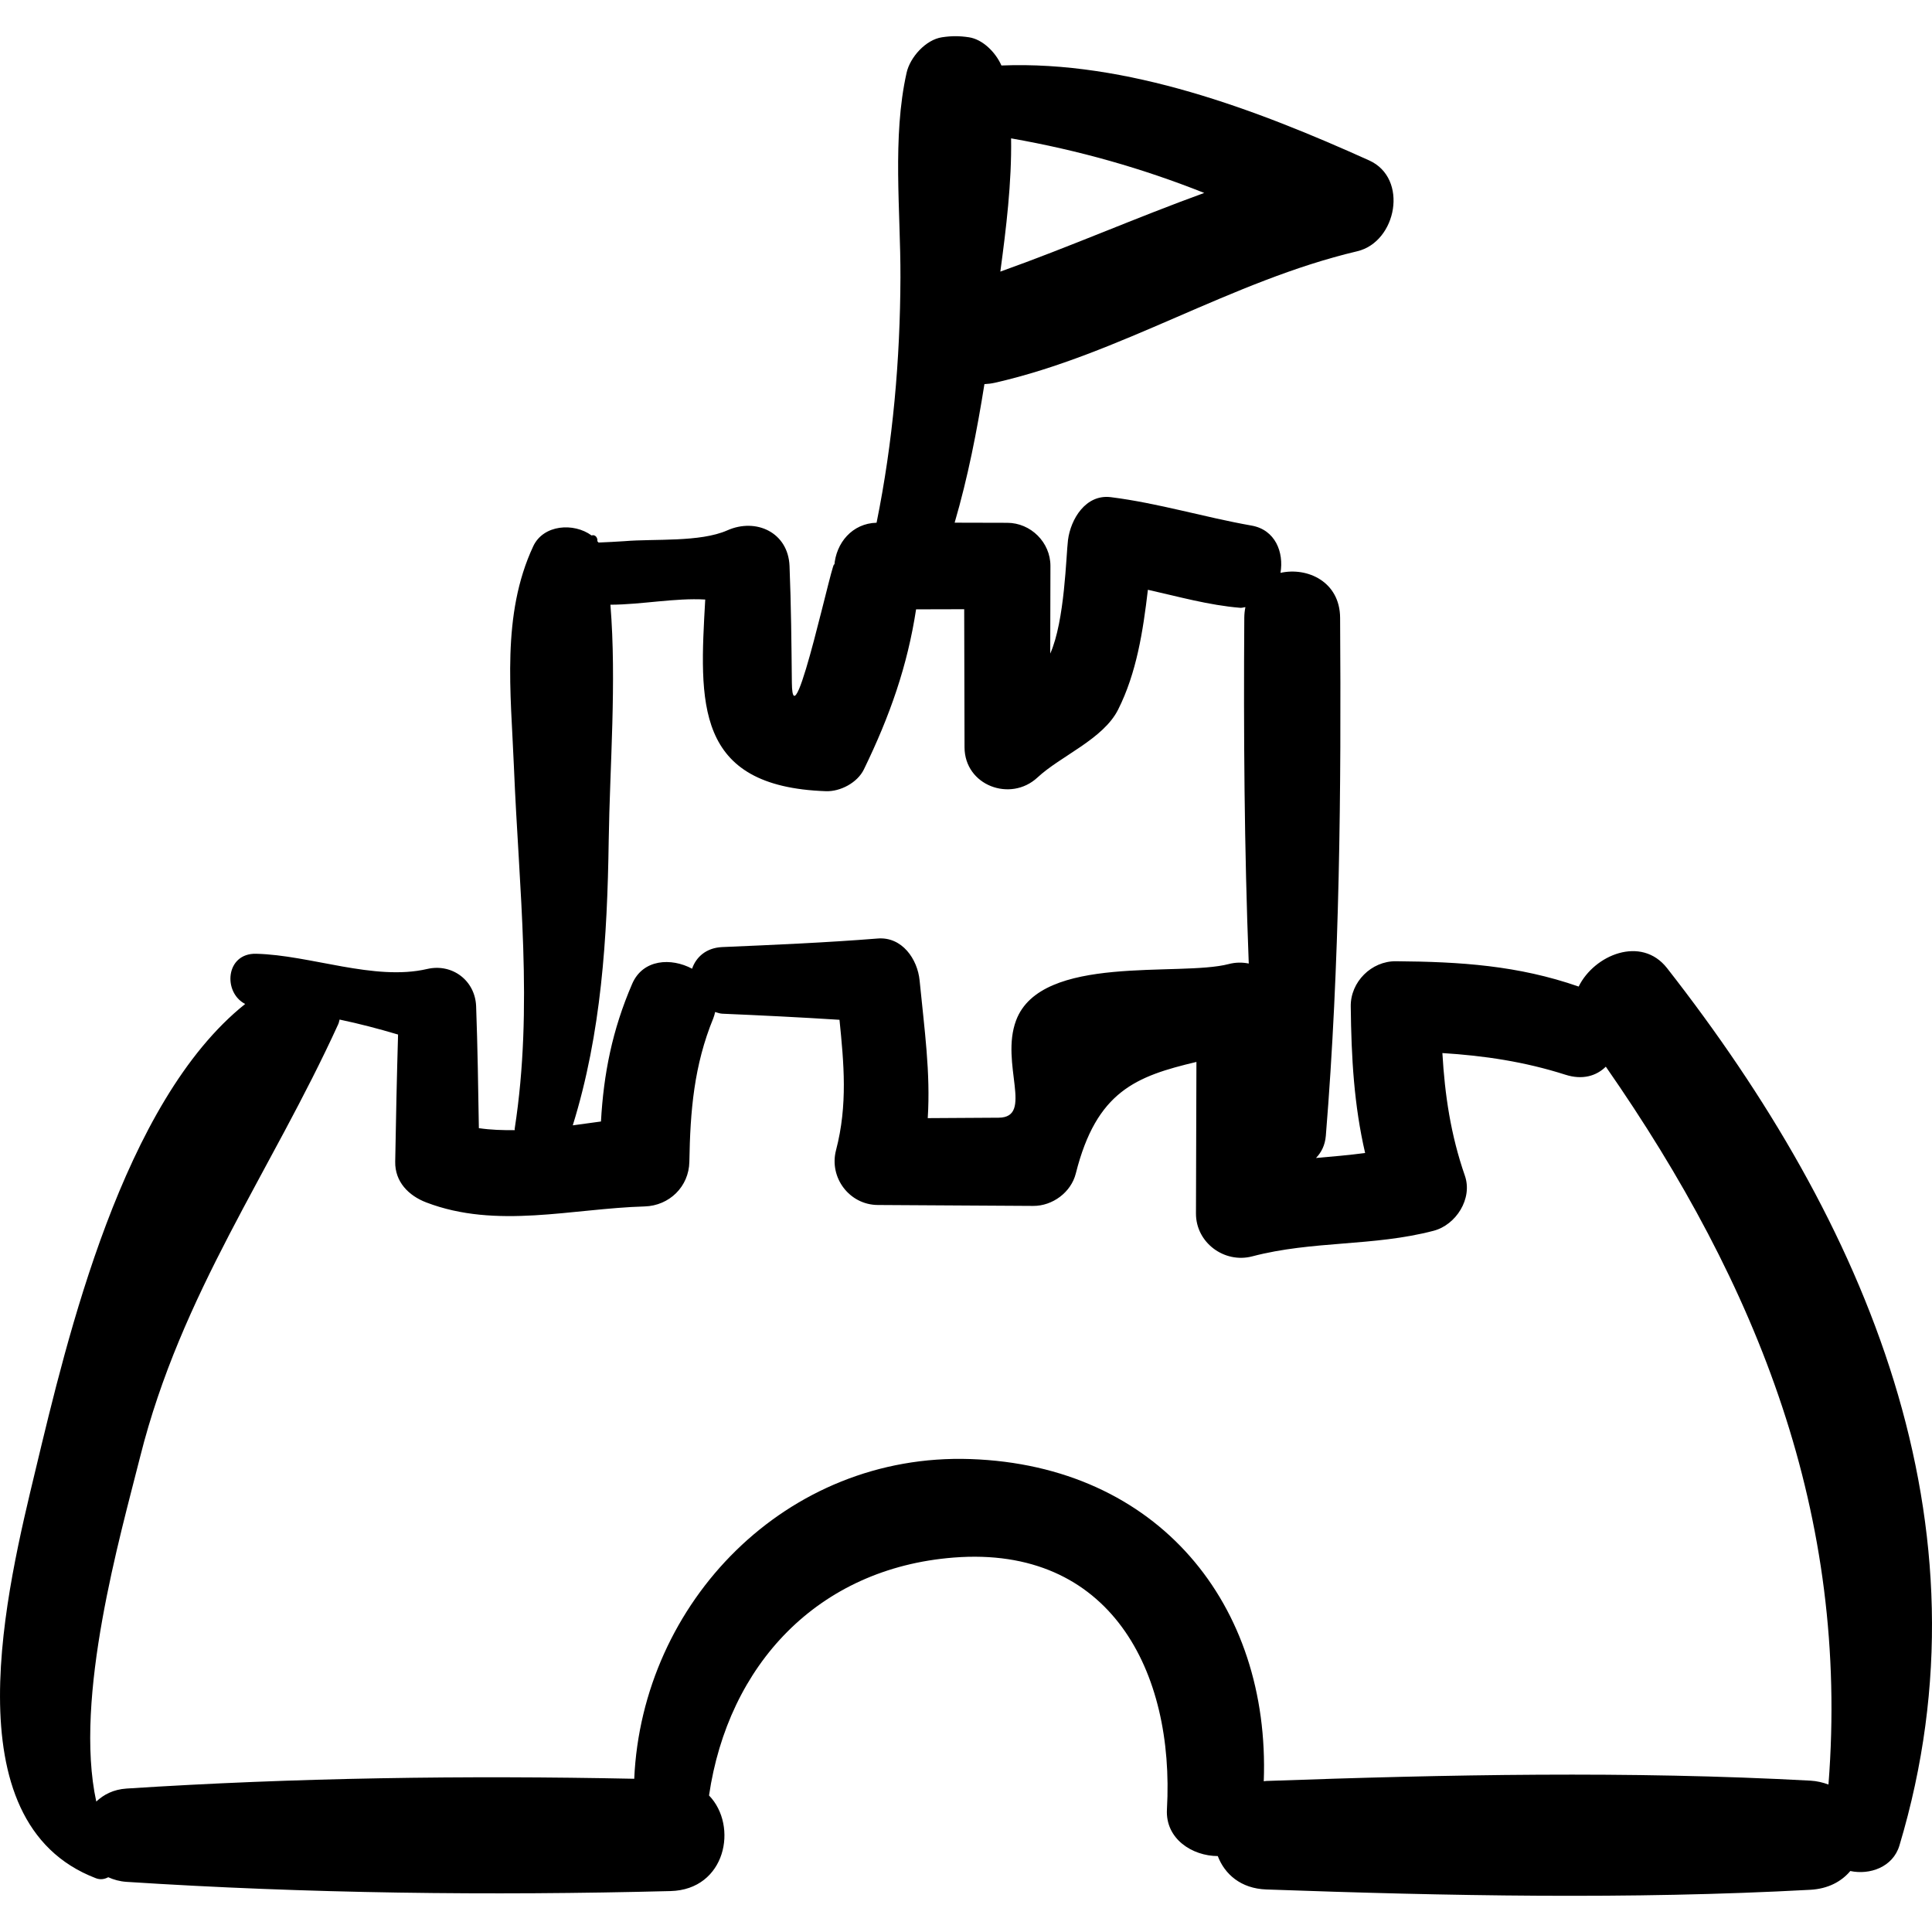
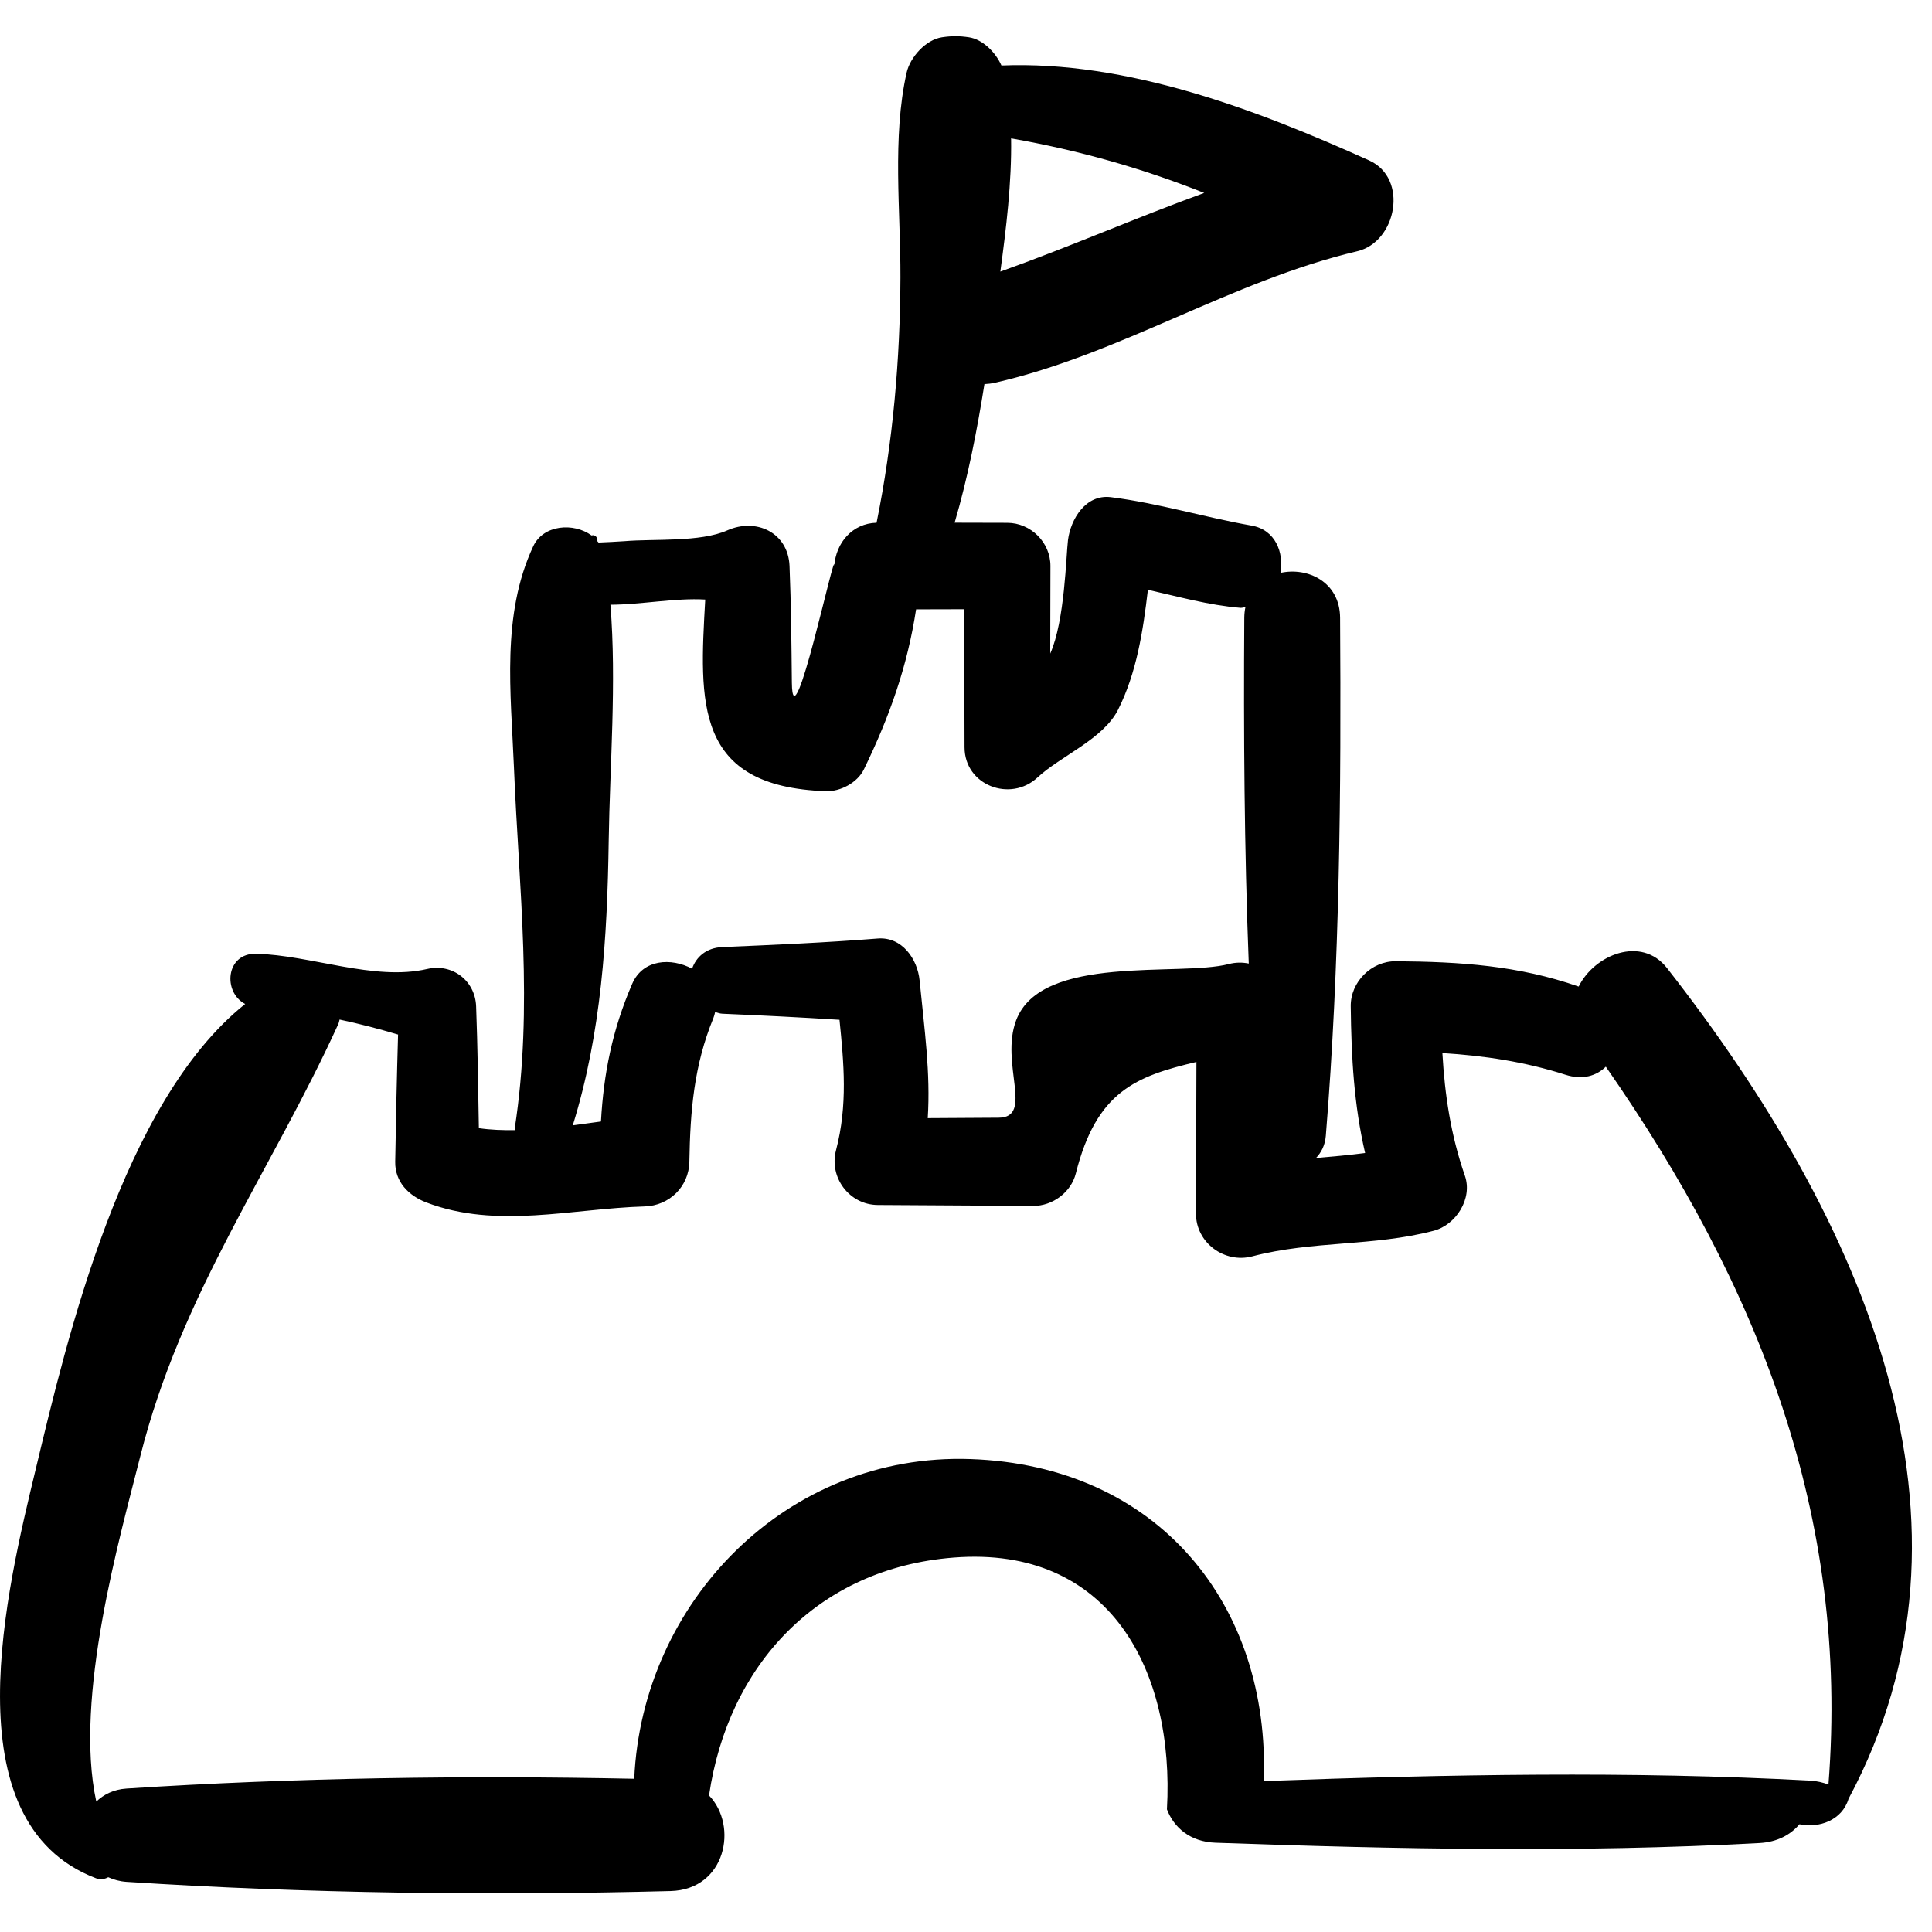
<svg xmlns="http://www.w3.org/2000/svg" fill="#000000" version="1.1" id="Capa_1" width="800px" height="800px" viewBox="0 0 194.143 194.143" xml:space="preserve">
  <g>
-     <path d="M167.522,97.289c-2.594-3.315-7.327-1.329-8.885,1.848c-6.091-2.118-11.861-2.494-18.375-2.544   c-2.448-0.019-4.557,2.074-4.528,4.529c0.058,5.193,0.33,9.925,1.445,14.741c-1.646,0.216-3.291,0.359-4.936,0.5   c0.518-0.538,0.908-1.256,0.987-2.226c1.408-17.258,1.549-34.752,1.435-52.06c-0.024-3.619-3.273-5.113-5.991-4.512   c0.351-2.059-0.51-4.329-2.91-4.751c-4.75-0.837-9.341-2.25-14.134-2.854c-2.538-0.32-4.045,2.222-4.31,4.31   c-0.193,1.521-0.313,8.12-1.785,11.408c0.007-2.935,0.014-5.87,0.021-8.805c0.006-2.369-1.977-4.332-4.337-4.337l-5.289-0.013   c1.335-4.565,2.244-9.225,2.993-13.924c0.346-0.017,0.702-0.057,1.074-0.142c12.6-2.87,23.738-10.223,36.388-13.208   c3.963-0.935,5.194-7.328,1.194-9.132c-11.306-5.099-24.294-10.043-36.947-9.536c-0.588-1.334-1.889-2.63-3.267-2.835   c-0.977-0.145-1.73-0.145-2.706,0c-1.633,0.242-3.206,2.005-3.554,3.554c-1.462,6.497-0.599,13.947-0.621,20.575   c-0.029,8.264-0.753,16.55-2.399,24.653c-2.434,0.062-4.089,2.015-4.249,4.345c0.159-2.317-4.199,18.416-4.264,11.713   c-0.038-3.91-0.076-7.807-0.234-11.713c-0.137-3.377-3.365-4.856-6.243-3.582c-2.753,1.219-7.354,0.834-10.337,1.09   c-0.87,0.064-1.741,0.097-2.611,0.138c-0.037-0.049-0.082-0.089-0.121-0.136c0.058-0.32-0.21-0.712-0.579-0.575   c-1.791-1.313-4.845-1.099-5.864,1.085c-3.221,6.894-2.244,14.692-1.941,22.157c0.498,12.251,1.97,24.122,0.08,36.358   c-0.009,0.058,0.011,0.103,0.004,0.157c-1.214,0.015-2.421-0.023-3.606-0.198c-0.069-4.082-0.125-8.164-0.275-12.245   c-0.095-2.59-2.403-4.337-4.923-3.75c-5.304,1.234-11.705-1.398-17.187-1.53c-3.066-0.074-3.359,3.88-1.098,5.046   c-12.317,9.829-17.894,33.602-21.041,46.714c-2.848,11.863-8.754,35.495,6.047,41.141c0.441,0.168,0.866,0.095,1.233-0.103   c0.539,0.242,1.142,0.419,1.845,0.465c18.101,1.173,36.531,1.394,54.663,0.925c5.547-0.143,6.824-6.54,3.865-9.607   c1.915-13.077,10.879-22.825,24.575-23.906c15.745-1.242,22.224,11.442,21.439,25.3c-0.168,2.974,2.548,4.689,5.109,4.697   c0.691,1.812,2.31,3.265,4.879,3.356c18.159,0.647,36.511,1.017,54.662,0.032c1.802-0.098,3.139-0.838,4.021-1.887   c1.933,0.415,4.278-0.371,4.936-2.562C200.576,153.084,187.48,122.805,167.522,97.289z M121.011,19.388   c-6.872,2.495-13.599,5.451-20.489,7.905c0.584-4.332,1.15-8.943,1.081-13.389C108.447,15.11,114.778,16.912,121.011,19.388z    M61.167,84.528c0.112-7.589,0.803-15.982,0.173-23.761c3.131-0.01,6.49-0.697,9.528-0.521   c-0.584,10.343-1.127,18.801,12.129,19.26c1.449,0.05,3.163-0.854,3.811-2.186c2.631-5.4,4.386-10.449,5.248-16.089   c1.611-0.004,3.224-0.008,4.835-0.012c0.012,4.624,0.022,9.249,0.033,13.873c0.009,3.843,4.623,5.555,7.331,3.036   c2.325-2.164,6.604-3.843,8.101-6.818c1.86-3.698,2.506-7.888,2.994-12.044c3.08,0.687,6.109,1.552,9.295,1.813   c0.187,0.015,0.329-0.057,0.504-0.067c-0.069,0.332-0.109,0.686-0.112,1.064c-0.076,11.543-0.002,23.165,0.449,34.748   c-0.645-0.132-1.328-0.128-2.013,0.052c-4.949,1.293-18.839-1.056-21.365,5.657c-1.633,4.335,1.816,9.762-1.759,9.783   c-2.374,0.014-4.747,0.028-7.121,0.043c0.29-4.554-0.335-8.924-0.818-13.842c-0.21-2.134-1.759-4.403-4.207-4.208   c-5.206,0.416-10.4,0.637-15.618,0.86c-1.629,0.069-2.639,1.015-3.038,2.174c-2.094-1.121-4.943-0.976-6.021,1.523   c-2.007,4.646-2.869,9.051-3.135,13.831c-0.939,0.127-1.886,0.261-2.833,0.387C60.435,103.813,61.024,94.244,61.167,84.528z    M183.739,179.324c-0.551-0.202-1.147-0.354-1.829-0.391c-18.151-0.983-36.503-0.615-54.662,0.032   c-0.091,0.003-0.166,0.026-0.255,0.032c0.66-17.717-10.592-31.736-29.489-32.379c-18.519-0.629-32.989,14.411-33.771,32.128   c-16.956-0.35-34.125-0.111-51.016,0.983c-1.321,0.086-2.3,0.607-3.043,1.306c-2.277-10.446,2.415-26.71,4.407-34.64   c4.136-16.467,13.138-28.635,19.913-43.488c0.065-0.142,0.085-0.302,0.13-0.453c2.002,0.421,3.962,0.936,5.876,1.506   c-0.124,4.259-0.214,8.518-0.287,12.778c-0.035,2.021,1.35,3.412,3.113,4.089c7.066,2.711,14.646,0.618,21.952,0.406   c2.479-0.072,4.451-1.991,4.494-4.494c0.085-5.094,0.461-9.682,2.412-14.431c0.085-0.208,0.13-0.41,0.177-0.613   c0.24,0.06,0.449,0.159,0.726,0.171c3.932,0.168,7.853,0.362,11.772,0.612c0.438,4.362,0.841,8.552-0.349,13.105   c-0.717,2.744,1.341,5.487,4.194,5.505c5.206,0.03,10.412,0.062,15.618,0.093c1.94,0.012,3.805-1.359,4.284-3.262   c2.08-8.271,6.059-9.768,12.12-11.207c-0.016,5.076-0.031,10.154-0.046,15.231c-0.008,2.932,2.854,5.04,5.653,4.307   c6.088-1.598,12.158-0.98,18.229-2.572c2.255-0.591,3.938-3.235,3.141-5.532c-1.425-4.104-2.021-8.14-2.26-12.325   c4.188,0.26,8.247,0.862,12.362,2.176c1.732,0.554,3.124,0.114,4.06-0.809C176.703,129.233,185.857,152.294,183.739,179.324z" />
+     <path d="M167.522,97.289c-2.594-3.315-7.327-1.329-8.885,1.848c-6.091-2.118-11.861-2.494-18.375-2.544   c-2.448-0.019-4.557,2.074-4.528,4.529c0.058,5.193,0.33,9.925,1.445,14.741c-1.646,0.216-3.291,0.359-4.936,0.5   c0.518-0.538,0.908-1.256,0.987-2.226c1.408-17.258,1.549-34.752,1.435-52.06c-0.024-3.619-3.273-5.113-5.991-4.512   c0.351-2.059-0.51-4.329-2.91-4.751c-4.75-0.837-9.341-2.25-14.134-2.854c-2.538-0.32-4.045,2.222-4.31,4.31   c-0.193,1.521-0.313,8.12-1.785,11.408c0.007-2.935,0.014-5.87,0.021-8.805c0.006-2.369-1.977-4.332-4.337-4.337l-5.289-0.013   c1.335-4.565,2.244-9.225,2.993-13.924c0.346-0.017,0.702-0.057,1.074-0.142c12.6-2.87,23.738-10.223,36.388-13.208   c3.963-0.935,5.194-7.328,1.194-9.132c-11.306-5.099-24.294-10.043-36.947-9.536c-0.588-1.334-1.889-2.63-3.267-2.835   c-0.977-0.145-1.73-0.145-2.706,0c-1.633,0.242-3.206,2.005-3.554,3.554c-1.462,6.497-0.599,13.947-0.621,20.575   c-0.029,8.264-0.753,16.55-2.399,24.653c-2.434,0.062-4.089,2.015-4.249,4.345c0.159-2.317-4.199,18.416-4.264,11.713   c-0.038-3.91-0.076-7.807-0.234-11.713c-0.137-3.377-3.365-4.856-6.243-3.582c-2.753,1.219-7.354,0.834-10.337,1.09   c-0.87,0.064-1.741,0.097-2.611,0.138c-0.037-0.049-0.082-0.089-0.121-0.136c0.058-0.32-0.21-0.712-0.579-0.575   c-1.791-1.313-4.845-1.099-5.864,1.085c-3.221,6.894-2.244,14.692-1.941,22.157c0.498,12.251,1.97,24.122,0.08,36.358   c-0.009,0.058,0.011,0.103,0.004,0.157c-1.214,0.015-2.421-0.023-3.606-0.198c-0.069-4.082-0.125-8.164-0.275-12.245   c-0.095-2.59-2.403-4.337-4.923-3.75c-5.304,1.234-11.705-1.398-17.187-1.53c-3.066-0.074-3.359,3.88-1.098,5.046   c-12.317,9.829-17.894,33.602-21.041,46.714c-2.848,11.863-8.754,35.495,6.047,41.141c0.441,0.168,0.866,0.095,1.233-0.103   c0.539,0.242,1.142,0.419,1.845,0.465c18.101,1.173,36.531,1.394,54.663,0.925c5.547-0.143,6.824-6.54,3.865-9.607   c1.915-13.077,10.879-22.825,24.575-23.906c15.745-1.242,22.224,11.442,21.439,25.3c0.691,1.812,2.31,3.265,4.879,3.356c18.159,0.647,36.511,1.017,54.662,0.032c1.802-0.098,3.139-0.838,4.021-1.887   c1.933,0.415,4.278-0.371,4.936-2.562C200.576,153.084,187.48,122.805,167.522,97.289z M121.011,19.388   c-6.872,2.495-13.599,5.451-20.489,7.905c0.584-4.332,1.15-8.943,1.081-13.389C108.447,15.11,114.778,16.912,121.011,19.388z    M61.167,84.528c0.112-7.589,0.803-15.982,0.173-23.761c3.131-0.01,6.49-0.697,9.528-0.521   c-0.584,10.343-1.127,18.801,12.129,19.26c1.449,0.05,3.163-0.854,3.811-2.186c2.631-5.4,4.386-10.449,5.248-16.089   c1.611-0.004,3.224-0.008,4.835-0.012c0.012,4.624,0.022,9.249,0.033,13.873c0.009,3.843,4.623,5.555,7.331,3.036   c2.325-2.164,6.604-3.843,8.101-6.818c1.86-3.698,2.506-7.888,2.994-12.044c3.08,0.687,6.109,1.552,9.295,1.813   c0.187,0.015,0.329-0.057,0.504-0.067c-0.069,0.332-0.109,0.686-0.112,1.064c-0.076,11.543-0.002,23.165,0.449,34.748   c-0.645-0.132-1.328-0.128-2.013,0.052c-4.949,1.293-18.839-1.056-21.365,5.657c-1.633,4.335,1.816,9.762-1.759,9.783   c-2.374,0.014-4.747,0.028-7.121,0.043c0.29-4.554-0.335-8.924-0.818-13.842c-0.21-2.134-1.759-4.403-4.207-4.208   c-5.206,0.416-10.4,0.637-15.618,0.86c-1.629,0.069-2.639,1.015-3.038,2.174c-2.094-1.121-4.943-0.976-6.021,1.523   c-2.007,4.646-2.869,9.051-3.135,13.831c-0.939,0.127-1.886,0.261-2.833,0.387C60.435,103.813,61.024,94.244,61.167,84.528z    M183.739,179.324c-0.551-0.202-1.147-0.354-1.829-0.391c-18.151-0.983-36.503-0.615-54.662,0.032   c-0.091,0.003-0.166,0.026-0.255,0.032c0.66-17.717-10.592-31.736-29.489-32.379c-18.519-0.629-32.989,14.411-33.771,32.128   c-16.956-0.35-34.125-0.111-51.016,0.983c-1.321,0.086-2.3,0.607-3.043,1.306c-2.277-10.446,2.415-26.71,4.407-34.64   c4.136-16.467,13.138-28.635,19.913-43.488c0.065-0.142,0.085-0.302,0.13-0.453c2.002,0.421,3.962,0.936,5.876,1.506   c-0.124,4.259-0.214,8.518-0.287,12.778c-0.035,2.021,1.35,3.412,3.113,4.089c7.066,2.711,14.646,0.618,21.952,0.406   c2.479-0.072,4.451-1.991,4.494-4.494c0.085-5.094,0.461-9.682,2.412-14.431c0.085-0.208,0.13-0.41,0.177-0.613   c0.24,0.06,0.449,0.159,0.726,0.171c3.932,0.168,7.853,0.362,11.772,0.612c0.438,4.362,0.841,8.552-0.349,13.105   c-0.717,2.744,1.341,5.487,4.194,5.505c5.206,0.03,10.412,0.062,15.618,0.093c1.94,0.012,3.805-1.359,4.284-3.262   c2.08-8.271,6.059-9.768,12.12-11.207c-0.016,5.076-0.031,10.154-0.046,15.231c-0.008,2.932,2.854,5.04,5.653,4.307   c6.088-1.598,12.158-0.98,18.229-2.572c2.255-0.591,3.938-3.235,3.141-5.532c-1.425-4.104-2.021-8.14-2.26-12.325   c4.188,0.26,8.247,0.862,12.362,2.176c1.732,0.554,3.124,0.114,4.06-0.809C176.703,129.233,185.857,152.294,183.739,179.324z" />
  </g>
</svg>